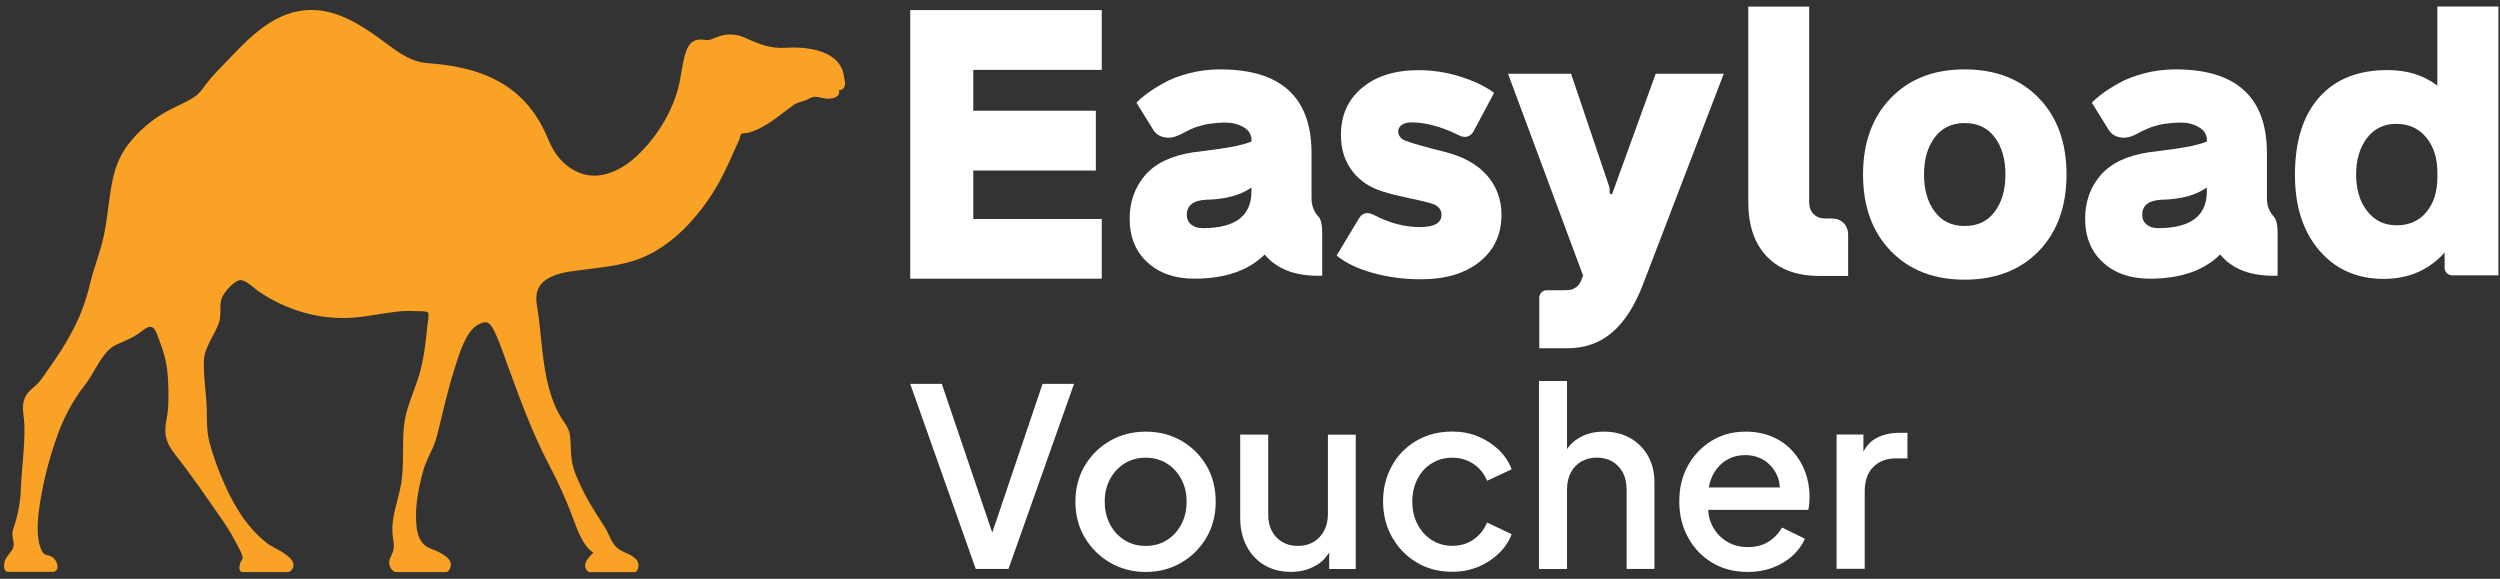
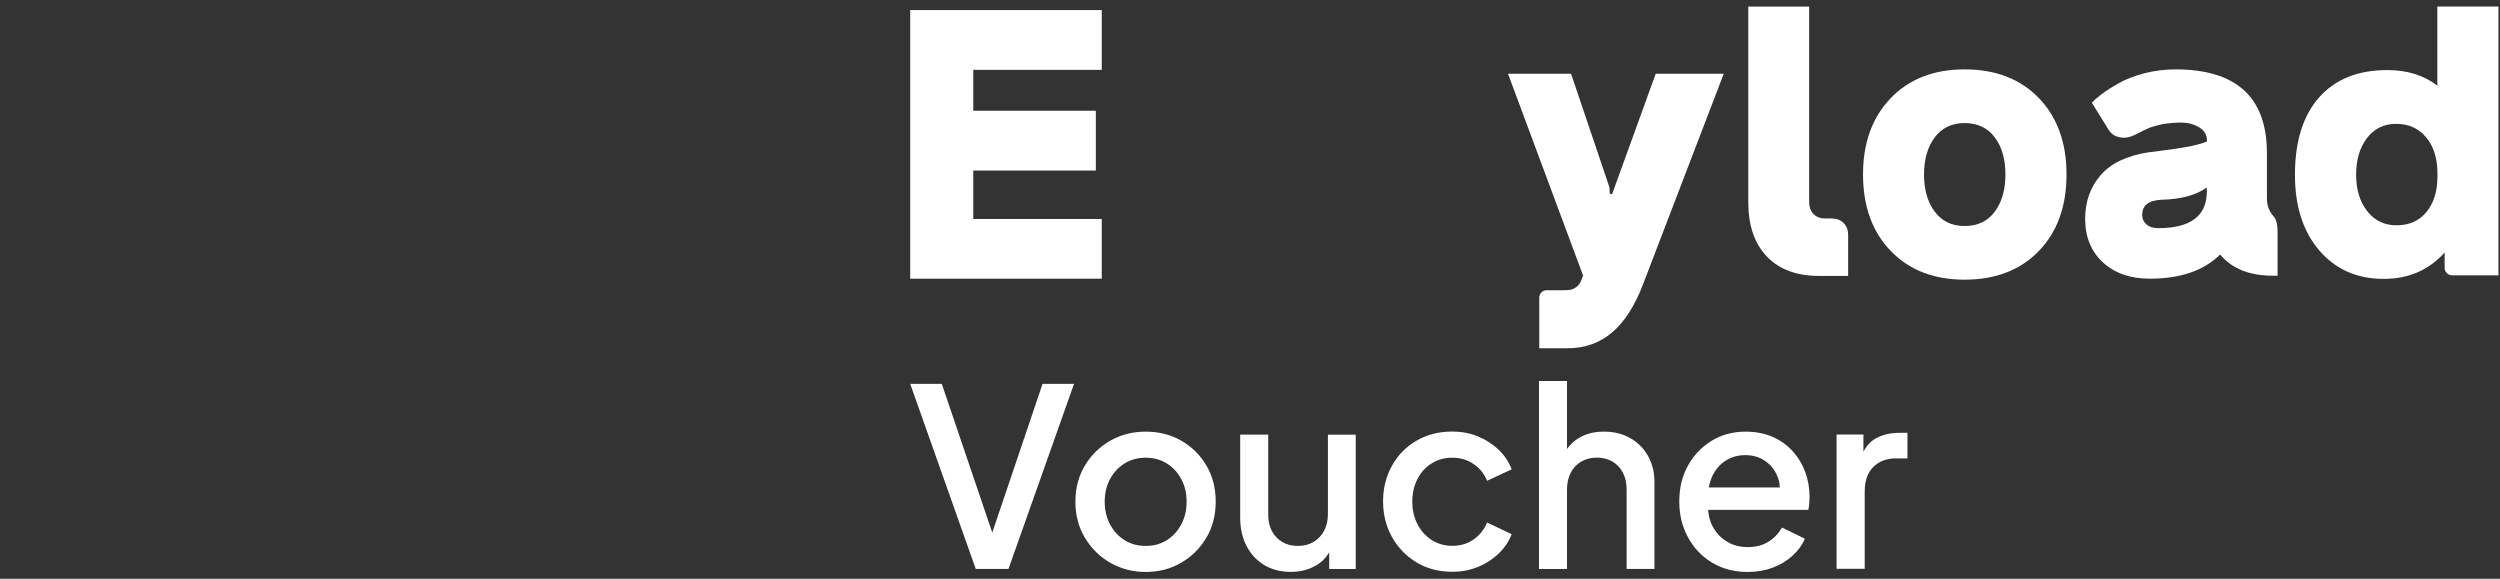
<svg xmlns="http://www.w3.org/2000/svg" width="311" height="72" viewBox="0 0 311 72" fill="none">
  <rect x="0" y="0" width="311" height="72" fill="#333333" stroke="none" />
  <path d="M137.058 34.668H113.231V1.253H137.058V8.692H121.075V13.775H136.321V21.214H121.075V27.241H137.058V34.668Z" fill="white" />
-   <path d="M155.679 23.829C155.679 26.861 153.654 28.383 149.615 28.383C149.026 28.383 148.547 28.236 148.179 27.929C147.811 27.622 147.639 27.217 147.639 26.713C147.639 25.56 148.437 24.933 150.02 24.848C152.426 24.798 154.317 24.295 155.679 23.325V23.829ZM164.481 34.325V28.899C164.481 27.953 164.333 27.315 164.027 26.959L163.977 26.91C163.437 26.284 163.155 25.547 163.155 24.712V19.053C163.155 12.105 159.362 8.631 151.788 8.631C150.45 8.631 149.161 8.791 147.897 9.122C146.632 9.454 145.577 9.859 144.705 10.362C143.834 10.853 143.134 11.307 142.606 11.7C142.078 12.105 141.661 12.461 141.379 12.78L143.453 16.132C143.772 16.647 144.227 16.954 144.828 17.077C145.429 17.2 146.055 17.102 146.731 16.782C146.78 16.77 146.927 16.684 147.185 16.549C147.443 16.414 147.614 16.328 147.7 16.279C147.798 16.242 147.97 16.156 148.24 16.034C148.511 15.911 148.719 15.825 148.891 15.776C149.063 15.727 149.296 15.665 149.591 15.579C149.885 15.493 150.18 15.432 150.45 15.395C150.708 15.358 151.027 15.322 151.383 15.297C151.739 15.26 152.107 15.248 152.488 15.248C153.31 15.248 154.047 15.444 154.71 15.825C155.372 16.205 155.692 16.758 155.692 17.47V17.605C155.434 17.715 155.127 17.814 154.771 17.912C154.415 18.01 154.096 18.096 153.813 18.157C153.531 18.219 153.126 18.292 152.598 18.378C152.07 18.464 151.665 18.526 151.395 18.562C151.125 18.599 150.634 18.66 149.922 18.759C149.222 18.857 148.719 18.918 148.437 18.943C145.724 19.36 143.723 20.318 142.447 21.803C141.17 23.301 140.531 25.093 140.531 27.204C140.531 29.476 141.268 31.28 142.729 32.631C144.202 33.981 146.141 34.668 148.572 34.668C152.389 34.668 155.311 33.662 157.324 31.661C158.785 33.416 160.97 34.3 163.892 34.3H164.481V34.325Z" fill="white" />
-   <path d="M173.945 16.377C173.945 16.66 174.043 16.905 174.239 17.114C174.436 17.335 174.706 17.482 175.062 17.58C175.725 17.838 177.259 18.28 179.653 18.869C181.997 19.458 183.777 20.441 184.98 21.815C186.183 23.19 186.785 24.835 186.785 26.726C186.785 29.156 185.876 31.108 184.072 32.557C182.255 34.017 179.825 34.742 176.78 34.742C174.645 34.742 172.631 34.472 170.741 33.944C168.851 33.416 167.365 32.692 166.273 31.783L169.072 27.143C169.513 26.443 170.152 26.321 170.986 26.775C172.877 27.757 174.755 28.248 176.596 28.248C178.438 28.248 179.321 27.732 179.321 26.726C179.321 26.001 178.867 25.523 177.959 25.277C177.357 25.105 176.412 24.884 175.136 24.614C173.859 24.344 172.84 24.087 172.067 23.841C170.434 23.35 169.145 22.491 168.212 21.263C167.279 20.035 166.813 18.55 166.813 16.794C166.813 14.339 167.684 12.387 169.44 10.927C171.183 9.466 173.528 8.729 176.449 8.729C178.241 8.729 179.984 8.999 181.69 9.539C183.397 10.08 184.784 10.742 185.864 11.553L183.286 16.377C183.102 16.696 182.857 16.905 182.538 16.991C182.218 17.077 181.875 17.028 181.519 16.844C179.334 15.763 177.357 15.223 175.59 15.223C175.074 15.223 174.669 15.334 174.374 15.542C174.08 15.751 173.932 16.033 173.932 16.377" fill="white" />
  <path d="M229.896 34.325H226.323C223.526 34.325 221.34 33.527 219.805 31.918C218.258 30.31 217.487 28.052 217.487 25.13V0.824H225.059V25.13C225.059 25.756 225.244 26.259 225.611 26.628C225.968 26.996 226.458 27.18 227.06 27.18H227.883C228.472 27.18 228.962 27.364 229.344 27.745C229.723 28.125 229.908 28.616 229.908 29.206V34.312L229.896 34.325Z" fill="white" />
  <path d="M249.475 21.705C249.475 23.608 249.034 25.142 248.149 26.333C247.265 27.524 246.026 28.113 244.394 28.113C242.761 28.113 241.57 27.512 240.674 26.321C239.789 25.13 239.348 23.596 239.348 21.705C239.348 19.814 239.789 18.292 240.674 17.102C241.558 15.911 242.798 15.309 244.394 15.309C245.989 15.309 247.265 15.898 248.149 17.089C249.034 18.268 249.475 19.814 249.475 21.705ZM257.074 21.705C257.074 17.728 255.919 14.56 253.625 12.191C251.328 9.822 248.248 8.631 244.406 8.631C240.563 8.631 237.507 9.822 235.211 12.203C232.917 14.585 231.761 17.752 231.761 21.705C231.761 25.658 232.904 28.837 235.211 31.219C237.507 33.6 240.575 34.791 244.406 34.791C248.236 34.791 251.328 33.6 253.625 31.231C255.919 28.862 257.074 25.682 257.074 21.705Z" fill="white" />
  <path d="M274.529 23.829C274.529 26.861 272.504 28.383 268.465 28.383C267.876 28.383 267.396 28.236 267.029 27.929C266.672 27.622 266.489 27.217 266.489 26.713C266.489 25.56 267.287 24.933 268.869 24.848C271.277 24.798 273.167 24.295 274.529 23.325V23.829ZM283.331 34.325V28.899C283.331 27.953 283.183 27.315 282.875 26.959L282.828 26.91C282.274 26.284 282.005 25.547 282.005 24.712V19.053C282.005 12.105 278.211 8.631 270.638 8.631C269.3 8.631 268.012 8.791 266.746 9.122C265.494 9.454 264.427 9.859 263.555 10.362C262.682 10.853 261.983 11.307 261.455 11.7C260.928 12.105 260.511 12.461 260.228 12.78L262.303 16.132C262.623 16.647 263.076 16.954 263.678 17.077C264.279 17.2 264.905 17.102 265.58 16.782C265.629 16.77 265.777 16.684 266.033 16.549C266.292 16.414 266.464 16.328 266.551 16.279C266.649 16.242 266.819 16.156 267.09 16.034C267.359 15.911 267.568 15.825 267.741 15.776C267.913 15.727 268.145 15.665 268.453 15.579C268.746 15.493 269.042 15.432 269.3 15.395C269.557 15.358 269.877 15.322 270.232 15.297C270.589 15.26 270.957 15.248 271.338 15.248C272.159 15.248 272.896 15.444 273.546 15.825C274.209 16.205 274.542 16.758 274.542 17.47V17.605C274.283 17.715 273.977 17.814 273.62 17.912C273.265 18.01 272.945 18.096 272.664 18.157C272.381 18.219 271.976 18.292 271.447 18.378C270.92 18.464 270.515 18.526 270.244 18.562C269.976 18.599 269.483 18.66 268.783 18.759C268.084 18.857 267.581 18.918 267.3 18.943C264.587 19.36 262.586 20.318 261.307 21.803C260.031 23.301 259.393 25.093 259.393 27.204C259.393 29.476 260.13 31.28 261.591 32.631C263.064 33.981 265.003 34.668 267.433 34.668C271.252 34.668 274.172 33.662 276.185 31.661C277.646 33.416 279.832 34.3 282.754 34.3H283.343L283.331 34.325Z" fill="white" />
  <path d="M303.216 21.987C303.216 23.804 302.762 25.265 301.853 26.37C300.946 27.475 299.705 28.027 298.147 28.027C296.588 28.027 295.397 27.438 294.476 26.259C293.557 25.081 293.101 23.571 293.101 21.717C293.101 19.864 293.557 18.354 294.451 17.175C295.348 15.997 296.563 15.407 298.098 15.407C299.633 15.407 300.885 15.972 301.816 17.089C302.75 18.219 303.216 19.692 303.216 21.521V21.987ZM310.803 34.227V0.811H303.204V10.657C301.535 9.368 299.473 8.717 296.992 8.717C293.323 8.717 290.487 9.859 288.486 12.13C286.485 14.401 285.492 17.605 285.492 21.754C285.492 25.67 286.497 28.8 288.523 31.157C290.548 33.514 293.212 34.693 296.538 34.693C299.633 34.693 302.149 33.6 304.113 31.415V33.318C304.113 33.563 304.199 33.784 304.384 33.968C304.566 34.153 304.788 34.251 305.046 34.251H310.803V34.227Z" fill="white" />
-   <path d="M105.056 9.859C105.24 10.485 105.093 11.221 104.344 11.234C104.602 12.056 103.632 12.265 103.055 12.277C102.478 12.289 101.913 12.032 101.361 12.044C100.931 12.044 100.747 12.253 100.318 12.437C99.642 12.719 99.25 12.682 98.685 13.087C97.249 14.118 95.96 15.285 94.327 16.046C93.91 16.255 93.468 16.414 93.014 16.537C92.854 16.574 92.314 16.561 92.204 16.66C92.093 16.758 92.056 17.163 91.995 17.298C90.804 19.925 89.773 22.466 88.103 24.86C85.698 28.297 82.531 31.391 78.443 32.557C76.504 33.109 74.502 33.306 72.514 33.563C71.053 33.748 69.372 33.895 68.083 34.693C66.769 35.503 66.548 36.706 66.818 38.167C67.113 39.837 67.223 41.543 67.42 43.225C67.641 45.213 67.923 47.214 68.537 49.117C68.844 50.136 69.286 51.118 69.85 52.026C70.317 52.763 70.759 53.217 70.894 54.101C71.053 55.169 70.967 56.262 71.139 57.33C71.335 58.557 71.851 59.625 72.379 60.73C73.189 62.436 74.171 63.91 75.178 65.493C76.074 66.892 75.988 67.948 77.657 68.685C78.357 68.992 79.56 69.495 79.425 70.477C79.376 70.845 79.18 71.177 78.909 71.177H73.422C73.324 71.177 73.226 71.14 73.14 71.079C72.256 70.281 73.238 69.323 73.815 68.746C72.477 67.924 71.753 65.702 71.213 64.278C70.39 62.093 69.433 59.969 68.34 57.907C66.204 53.843 64.633 49.51 63.062 45.201C62.546 43.789 62.08 42.304 61.368 40.966C60.865 40.021 60.509 39.861 59.477 40.389C57.955 41.162 57.096 44.133 56.593 45.704C55.881 47.926 55.328 50.246 54.776 52.53C54.506 53.622 54.297 54.666 53.843 55.697C53.401 56.679 52.898 57.624 52.616 58.668C52.063 60.693 51.621 62.989 51.781 65.1C51.842 65.923 51.99 66.831 52.517 67.494C53.082 68.206 53.868 68.304 54.629 68.697C55.304 69.053 56.372 69.667 56.016 70.624C55.869 71.03 55.709 71.165 55.488 71.165H49.264C48.908 71.165 48.54 70.698 48.442 70.256C48.295 69.606 48.712 69.164 48.896 68.599C49.13 67.887 48.896 67.224 48.835 66.463C48.638 64.278 49.571 62.24 49.915 60.104C50.283 57.759 50.026 55.378 50.247 53.033C50.443 50.971 51.413 48.945 52.039 46.993C52.726 44.857 52.947 42.648 53.18 40.401C53.205 40.156 53.414 39.088 53.242 38.879C53.07 38.67 51.891 38.719 51.634 38.707C50.885 38.658 50.124 38.67 49.375 38.769C47.583 38.953 45.827 39.37 44.035 39.505C39.849 39.837 35.688 38.646 32.14 36.227C31.551 35.822 30.753 34.963 30.017 34.853C29.256 34.742 27.942 36.277 27.635 36.964C27.218 37.897 27.599 39.1 27.243 40.119C26.703 41.702 25.413 43.188 25.364 44.894C25.303 46.907 25.659 48.921 25.721 50.922C25.757 52.37 25.696 53.622 26.064 55.046C26.531 56.777 27.132 58.459 27.869 60.092C29.17 63.05 30.766 65.677 33.319 67.654C34.031 68.206 37.615 69.507 36.179 71.017C36.081 71.103 35.946 71.165 35.823 71.165H30.189C29.612 71.165 29.698 70.183 30.14 69.569C30.397 69.225 29.477 67.764 29.133 67.089C28.654 66.193 28.126 65.334 27.537 64.523C25.671 61.823 23.805 59.097 21.768 56.507C20.626 55.059 20.356 54.003 20.712 52.211C21.044 50.566 20.97 48.761 20.896 47.092C20.798 45.017 20.258 43.421 19.521 41.531C19.055 40.328 18.515 40.512 17.619 41.212C16.649 41.972 15.63 42.365 14.513 42.856C12.721 43.642 11.812 46.306 10.634 47.791C9.038 49.829 7.811 52.137 6.988 54.604C6.006 57.403 5.294 60.3 4.877 63.234C4.668 64.769 4.484 67.015 5.172 68.464C5.503 69.176 5.798 68.955 6.375 69.225C7.222 69.63 7.516 71.14 6.546 71.14H1.01C0.556 71.14 0.458 70.563 0.519 70.121C0.679 68.943 1.919 68.624 1.673 67.384C1.55 66.733 1.452 66.316 1.673 65.702C2.238 64.118 2.545 62.449 2.594 60.755C2.716 58.152 3.097 55.525 3.036 52.91C3.011 51.683 2.569 50.541 3.158 49.362C3.551 48.577 4.263 48.196 4.816 47.583C5.221 47.128 5.552 46.576 5.908 46.085C8.314 42.734 10.217 39.517 11.162 35.454C11.653 33.355 12.5 31.354 12.93 29.255C13.335 27.303 13.494 25.302 13.826 23.338C14.169 21.3 14.685 19.63 15.949 17.961C17.189 16.365 18.711 15.039 20.442 14.033C21.682 13.296 23.106 12.805 24.284 11.982C24.935 11.528 25.303 10.89 25.794 10.264C26.543 9.306 27.402 8.459 28.237 7.588C31.134 4.556 34.252 1.241 38.745 1.241C41.801 1.241 44.502 2.849 46.932 4.58C48.859 5.943 50.688 7.661 53.119 7.846C57.293 8.152 61.466 9.061 64.658 12.019C66.18 13.431 67.309 15.223 68.119 17.151C68.794 18.771 69.58 20.035 71.102 21.005C73.926 22.81 77.019 21.472 79.253 19.373C81.561 17.212 83.463 14.217 84.323 11.136C84.716 9.711 84.814 8.226 85.219 6.802C85.55 5.673 86.041 4.752 87.563 4.948C88.435 5.059 88.533 4.826 89.392 4.543C90.436 4.175 91.565 4.212 92.572 4.654C94.34 5.452 95.763 6.078 97.777 5.943C100.44 5.771 104.81 6.25 105.031 9.834" fill="#FAA225" />
  <path d="M214.429 9.184L204.388 35.38C203.369 38.044 202.092 40.033 200.558 41.346C199.023 42.66 197.158 43.323 194.985 43.323H191.486V37.037C191.486 36.792 191.572 36.571 191.744 36.387C191.916 36.203 192.137 36.105 192.395 36.105H194.396C194.776 36.105 195.083 36.092 195.316 36.056C195.55 36.031 195.807 35.908 196.077 35.724C196.348 35.528 196.556 35.257 196.691 34.902L196.961 34.214H196.912L187.595 9.171H195.439L200.141 23.08C200.202 23.264 200.239 23.424 200.239 23.546V23.915C200.239 24.062 200.312 24.148 200.46 24.148H200.546L205.972 9.171H214.429V9.184Z" fill="white" />
  <path d="M231.97 70.772V61.135C231.97 59.822 232.325 58.803 233.037 58.091C233.749 57.379 234.683 57.023 235.836 57.023H237.285V53.843H236.267C235.112 53.843 234.131 54.089 233.296 54.568C232.473 55.046 231.872 55.844 231.504 56.925L231.81 57.416V54.052H228.471V70.76H231.958L231.97 70.772ZM220.53 70.612C221.488 70.256 222.309 69.753 222.996 69.127C223.684 68.501 224.201 67.789 224.531 67.015L221.683 65.628C221.266 66.352 220.714 66.942 220.002 67.384C219.29 67.838 218.43 68.059 217.425 68.059C216.417 68.059 215.557 67.825 214.786 67.347C214.012 66.868 213.423 66.217 212.992 65.37C212.576 64.523 212.416 63.541 212.514 62.4C212.428 61.184 212.588 60.153 212.98 59.294C213.374 58.447 213.926 57.784 214.65 57.317C215.375 56.851 216.196 56.618 217.117 56.618C218.038 56.618 218.847 56.851 219.547 57.317C220.234 57.784 220.751 58.41 221.094 59.208C221.439 60.006 221.5 60.902 221.291 61.909L222.959 60.644H211.63V63.431H224.948C225.01 63.185 225.046 62.915 225.071 62.633C225.096 62.338 225.108 62.068 225.108 61.798C225.108 60.705 224.923 59.674 224.568 58.705C224.211 57.735 223.684 56.876 223.009 56.127C222.334 55.378 221.5 54.776 220.505 54.346C219.522 53.917 218.393 53.696 217.142 53.696C215.57 53.696 214.17 54.076 212.943 54.825C211.704 55.574 210.723 56.605 209.998 57.894C209.262 59.196 208.904 60.681 208.904 62.375C208.904 64.069 209.262 65.505 209.986 66.844C210.71 68.169 211.704 69.225 212.992 69.998C214.281 70.772 215.754 71.152 217.425 71.152C218.554 71.152 219.596 70.968 220.554 70.612M194.936 70.772V60.914C194.936 60.092 195.095 59.38 195.414 58.778C195.734 58.177 196.175 57.722 196.74 57.403C197.305 57.084 197.943 56.925 198.643 56.925C199.342 56.925 200.005 57.084 200.558 57.403C201.11 57.722 201.552 58.177 201.871 58.766C202.19 59.355 202.35 60.067 202.35 60.914V70.772H205.812V59.957C205.812 58.741 205.541 57.661 205.014 56.716C204.474 55.771 203.737 55.022 202.792 54.494C201.847 53.954 200.754 53.696 199.514 53.696C198.274 53.696 197.268 53.966 196.359 54.519C195.451 55.071 194.801 55.869 194.383 56.912L194.936 57.342V47.398H191.449V70.784H194.936V70.772ZM183.876 70.526C184.858 70.109 185.717 69.556 186.453 68.844C187.19 68.132 187.718 67.335 188.049 66.451L184.993 65.002C184.624 65.886 184.06 66.598 183.311 67.114C182.562 67.641 181.678 67.899 180.672 67.899C179.727 67.899 178.88 67.666 178.118 67.187C177.37 66.709 176.78 66.058 176.339 65.223C175.909 64.388 175.688 63.443 175.688 62.4C175.688 61.356 175.909 60.411 176.339 59.576C176.768 58.741 177.357 58.091 178.118 57.636C178.867 57.17 179.714 56.937 180.672 56.937C181.629 56.937 182.538 57.195 183.311 57.722C184.084 58.25 184.649 58.938 184.993 59.809L188.049 58.385C187.705 57.452 187.153 56.642 186.429 55.942C185.692 55.243 184.833 54.69 183.851 54.285C182.857 53.88 181.801 53.684 180.672 53.684C179.002 53.684 177.517 54.064 176.228 54.813C174.927 55.562 173.908 56.593 173.172 57.919C172.435 59.232 172.054 60.718 172.054 62.363C172.054 64.008 172.435 65.53 173.184 66.844C173.932 68.157 174.951 69.2 176.24 69.974C177.529 70.747 179.002 71.128 180.672 71.128C181.826 71.128 182.894 70.919 183.888 70.514M163.769 70.317C164.677 69.765 165.328 68.967 165.72 67.936L165.352 67.506V70.784H168.654V54.076H165.192V63.934C165.192 64.732 165.033 65.432 164.714 66.033C164.395 66.635 163.953 67.089 163.4 67.42C162.848 67.752 162.197 67.911 161.449 67.911C160.7 67.911 160.086 67.752 159.534 67.433C158.981 67.114 158.552 66.671 158.232 66.082C157.926 65.505 157.766 64.83 157.766 64.069V54.064H154.28V64.376C154.28 65.714 154.537 66.892 155.065 67.911C155.593 68.93 156.33 69.728 157.275 70.293C158.22 70.858 159.325 71.14 160.577 71.14C161.829 71.14 162.848 70.858 163.756 70.305M139.905 67.2C139.132 66.721 138.531 66.07 138.089 65.235C137.647 64.401 137.426 63.455 137.426 62.412C137.426 61.368 137.647 60.423 138.089 59.601C138.531 58.778 139.132 58.127 139.905 57.649C140.679 57.17 141.55 56.937 142.52 56.937C143.49 56.937 144.386 57.17 145.147 57.649C145.908 58.127 146.509 58.766 146.951 59.601C147.393 60.423 147.614 61.356 147.614 62.412C147.614 63.468 147.393 64.401 146.951 65.235C146.509 66.07 145.908 66.721 145.147 67.2C144.386 67.678 143.514 67.911 142.52 67.911C141.526 67.911 140.679 67.678 139.905 67.2ZM146.902 70.023C148.216 69.274 149.272 68.231 150.057 66.917C150.843 65.604 151.235 64.094 151.235 62.412C151.235 60.73 150.855 59.22 150.082 57.919C149.308 56.605 148.265 55.586 146.964 54.825C145.65 54.076 144.177 53.696 142.532 53.696C140.887 53.696 139.426 54.076 138.113 54.825C136.8 55.574 135.744 56.605 134.958 57.919C134.173 59.232 133.78 60.73 133.78 62.412C133.78 64.094 134.173 65.579 134.958 66.892C135.744 68.206 136.8 69.25 138.125 70.011C139.451 70.772 140.924 71.152 142.532 71.152C144.14 71.152 145.601 70.772 146.915 70.023M125.457 70.772L133.608 47.755H129.692L123.051 67.396H123.825L117.159 47.755H113.231L121.382 70.772H125.457Z" fill="white" />
</svg>